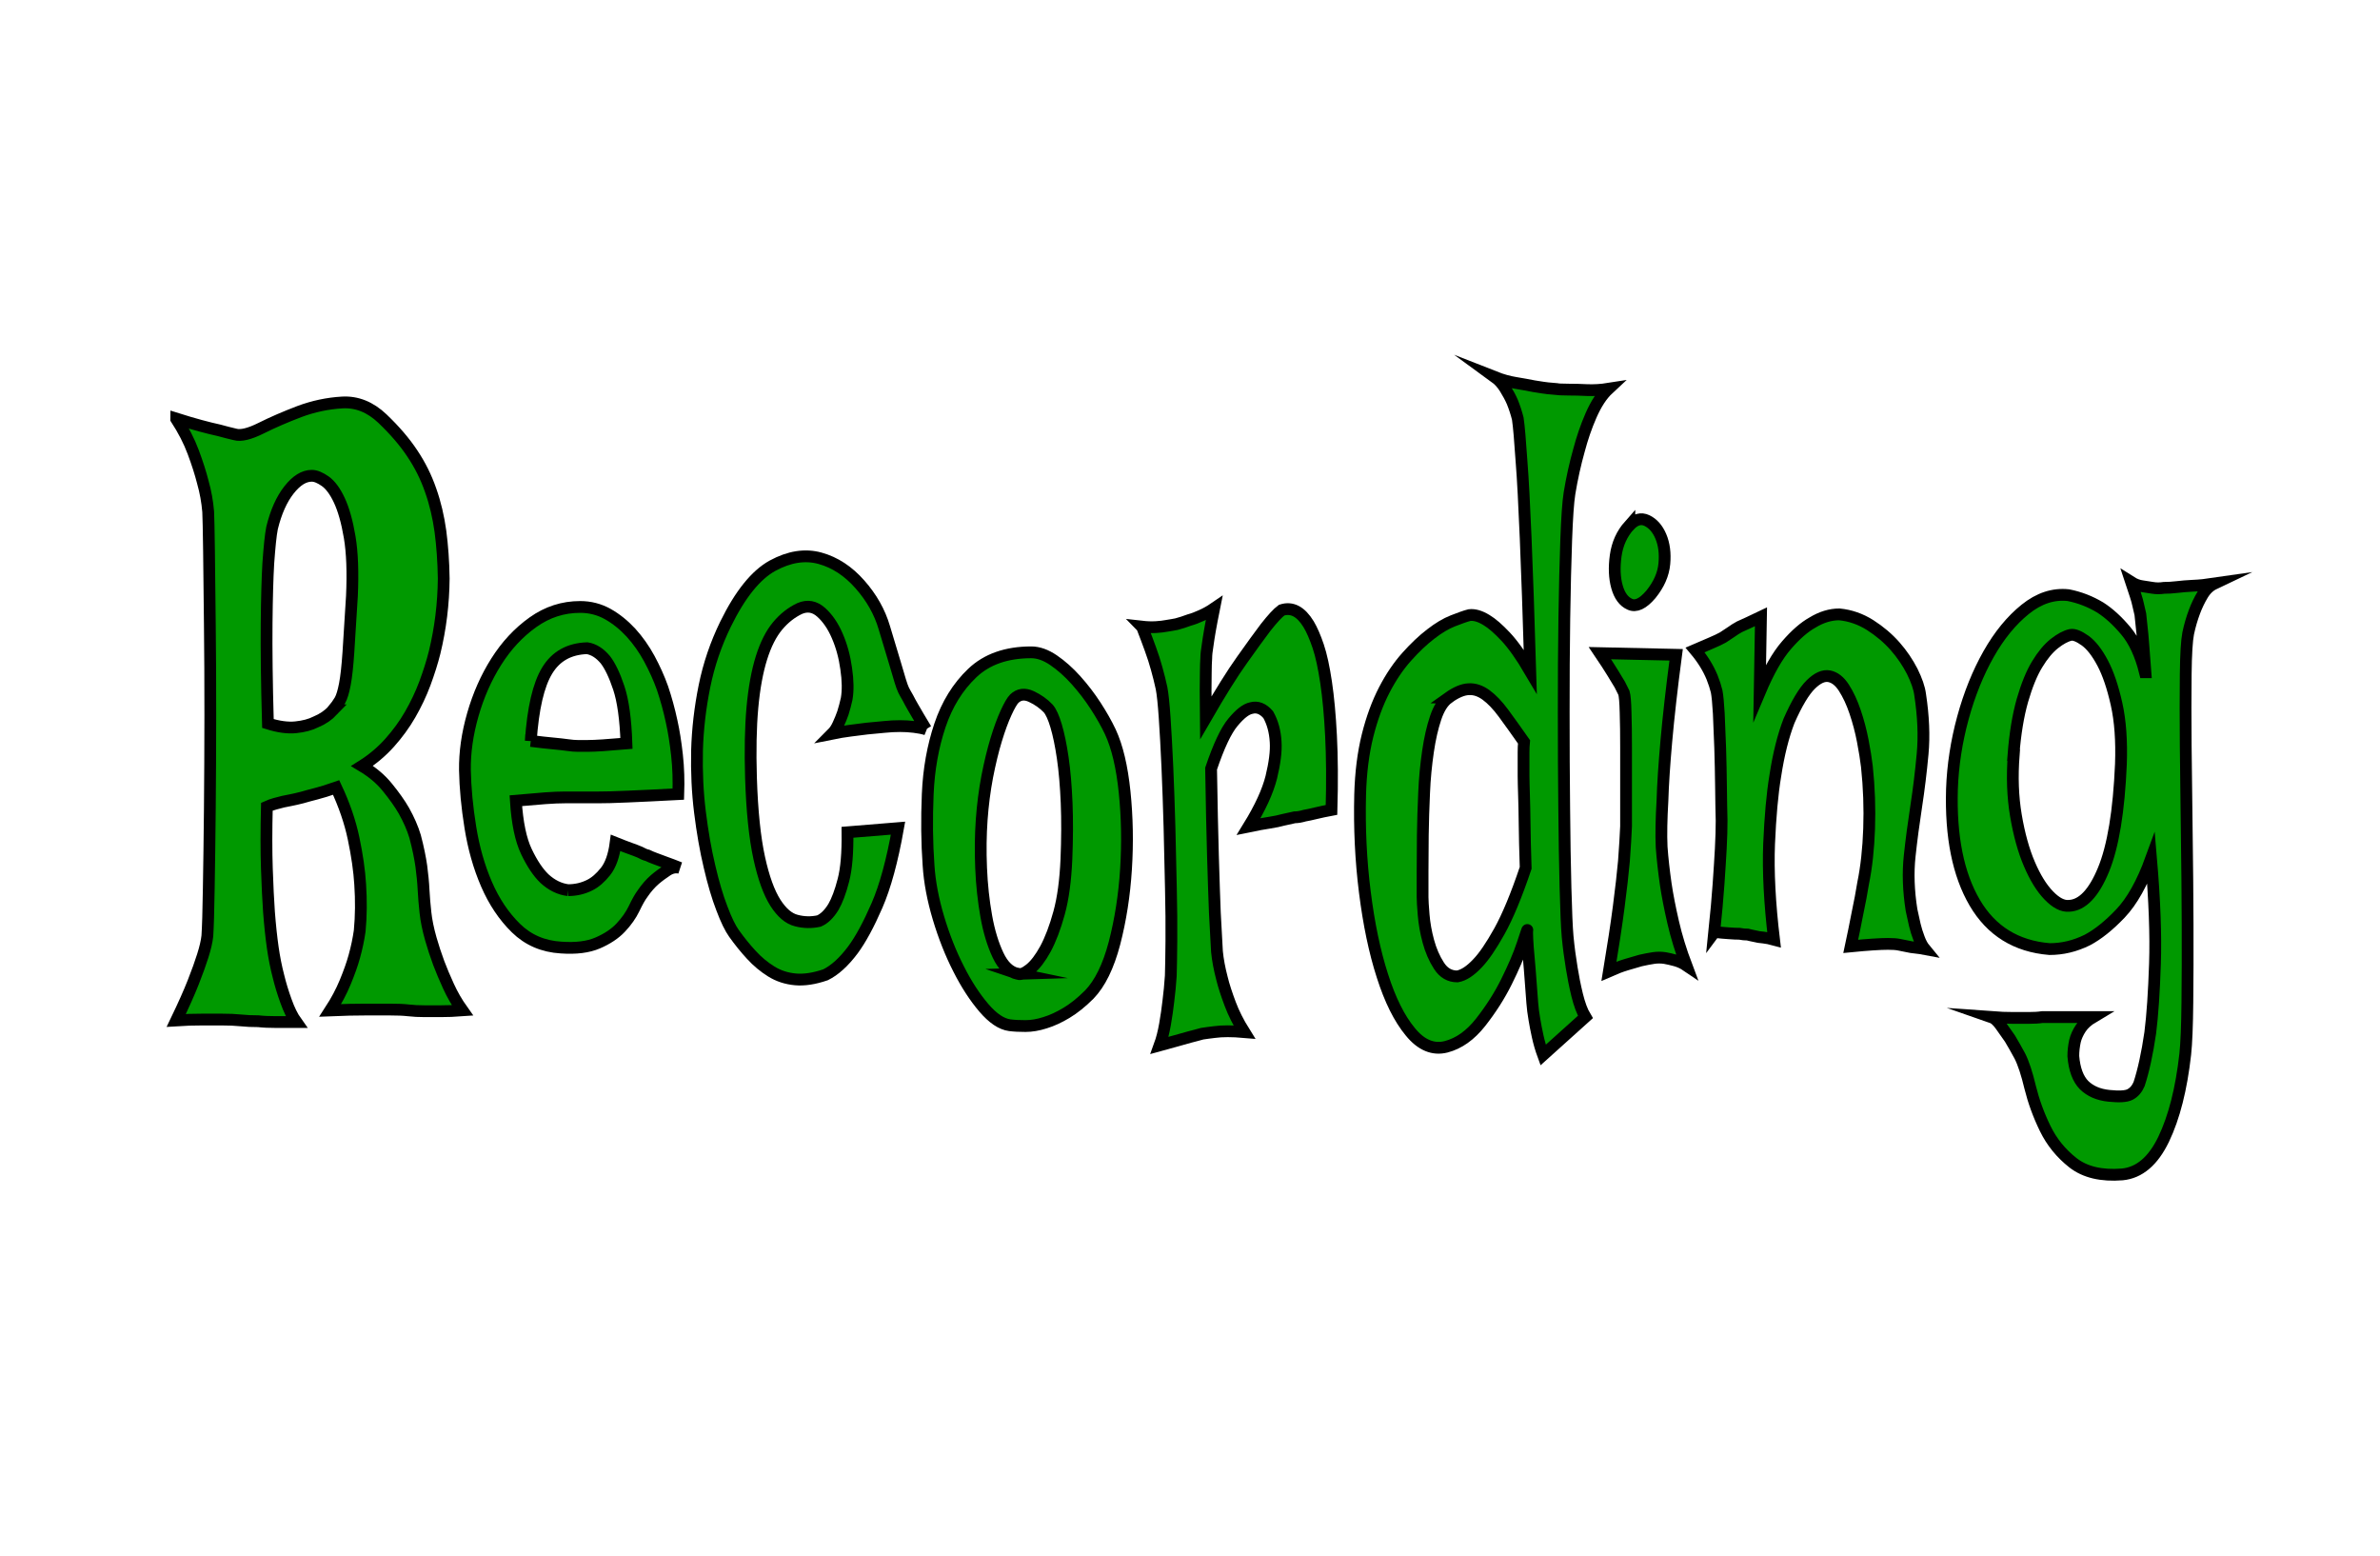
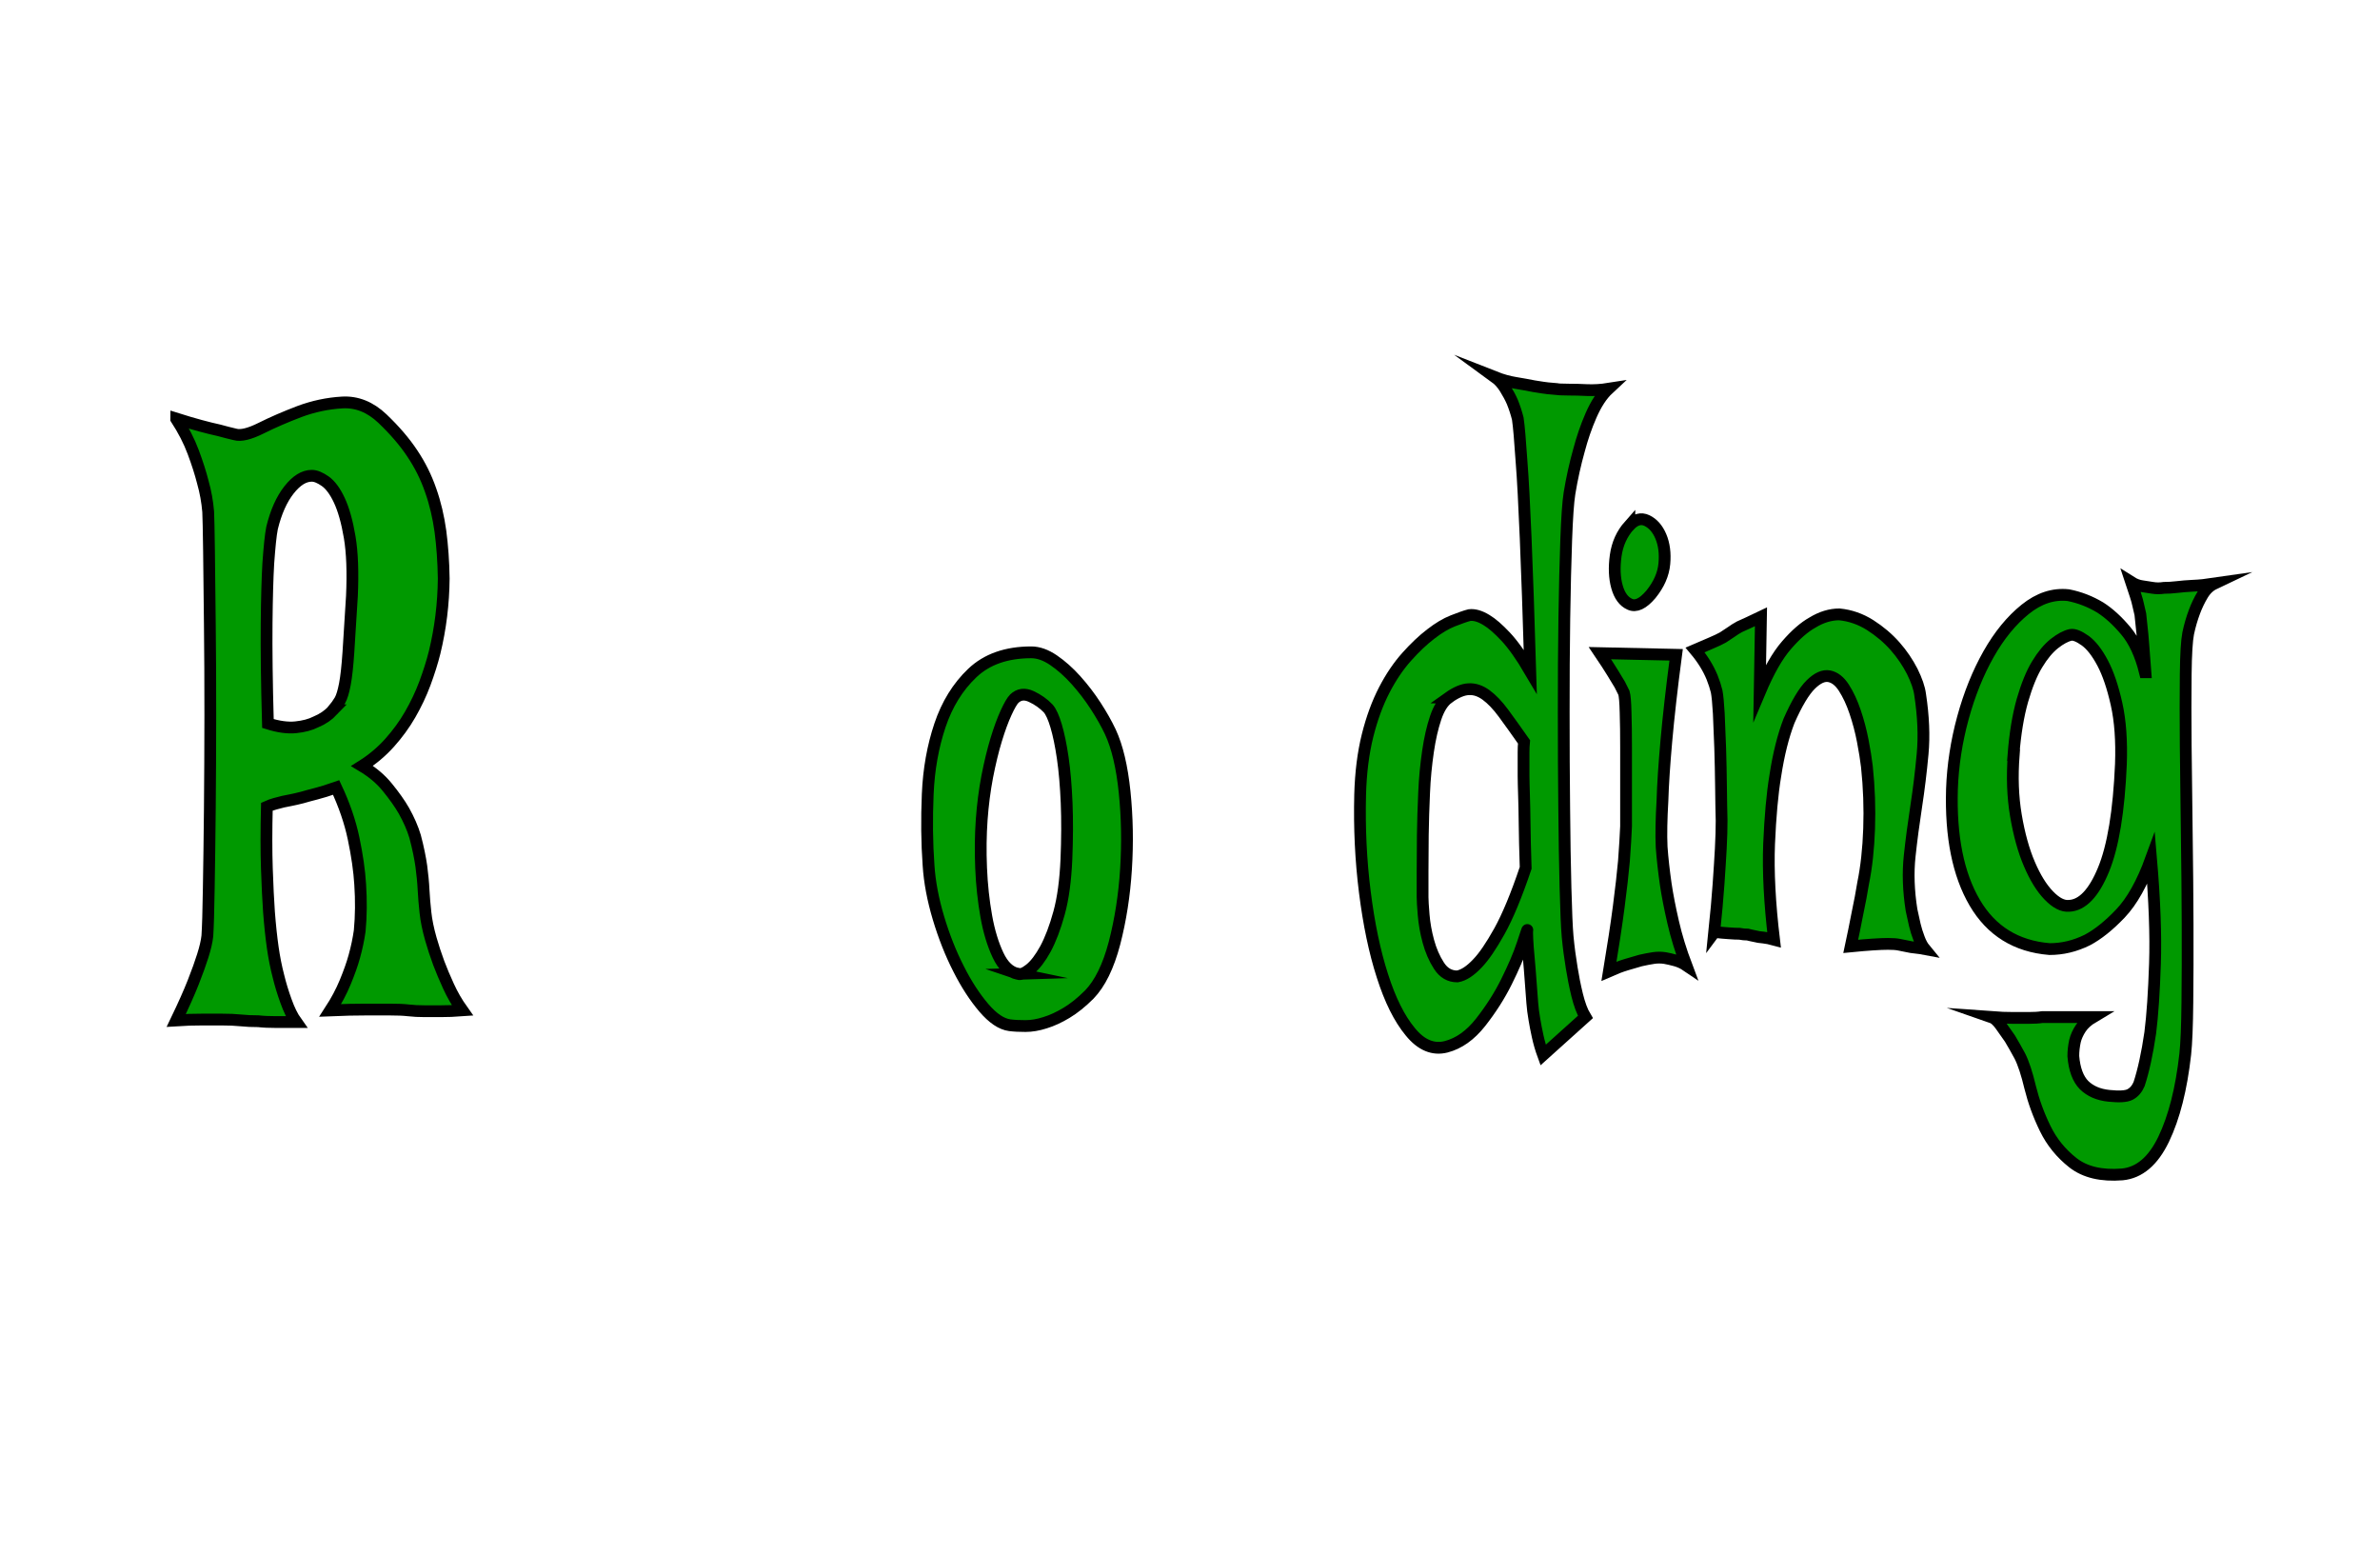
<svg xmlns="http://www.w3.org/2000/svg" id="_レイヤー_2" data-name="レイヤー 2" viewBox="0 0 202 132">
  <defs>
    <style>
      .cls-1 {
        fill: #fff;
      }

      .cls-2 {
        fill: #090;
        stroke: #000;
        stroke-miterlimit: 10;
      }
    </style>
  </defs>
  <g id="Out_Lakki" data-name="Out/Lakki">
    <g>
      <rect class="cls-1" width="202" height="132" />
      <g>
        <path class="cls-2" d="m14.96,35.52c.75.24,1.43.43,2.04.6.61.17,1.14.29,1.58.39.52.14.97.26,1.37.35.49.14,1.23-.04,2.21-.53s2.07-.96,3.25-1.41c1.18-.44,2.4-.7,3.64-.77,1.24-.07,2.38.39,3.41,1.37,1.03.98,1.88,1.97,2.53,2.95.66.98,1.18,2.03,1.56,3.13.39,1.1.66,2.26.83,3.48.16,1.22.26,2.56.28,4.01-.02,2.16-.28,4.24-.77,6.26-.21.84-.49,1.72-.83,2.64-.34.91-.76,1.79-1.25,2.64s-1.07,1.64-1.74,2.39c-.67.75-1.45,1.41-2.34,1.97.87.52,1.59,1.12,2.16,1.83.57.7,1.04,1.36,1.39,1.97.42.75.74,1.48.95,2.18.26.98.43,1.83.53,2.53.09.7.16,1.37.19,2s.09,1.28.16,1.93c.07.66.22,1.41.46,2.25.19.66.41,1.34.67,2.04.23.61.51,1.27.83,1.97s.71,1.38,1.18,2.04c-.66.05-1.26.07-1.81.07h-1.42c-.47,0-.91-.02-1.34-.07-.42-.05-.95-.07-1.58-.07h-2.06c-.83,0-1.83.02-3.01.07.52-.8.94-1.59,1.27-2.39.33-.8.59-1.52.77-2.18.21-.75.36-1.48.46-2.18.12-1.27.13-2.58.04-3.94-.07-1.17-.26-2.47-.56-3.9-.3-1.43-.8-2.87-1.48-4.32-.68.24-1.25.41-1.71.53-.46.12-.85.22-1.18.32-.38.09-.68.17-.91.21-.21.05-.45.09-.7.14-.21.05-.44.11-.69.18s-.47.15-.69.25c-.05,2.02-.05,3.76,0,5.24.05,1.48.11,2.71.18,3.69.09,1.17.2,2.18.32,3.02.12.84.28,1.66.49,2.46.16.66.37,1.35.63,2.07.26.73.55,1.33.88,1.79h-1.74c-.55,0-1.05-.02-1.49-.07-.52,0-1.01-.02-1.48-.07-.47-.05-1-.07-1.58-.07h-1.74c-.67,0-1.39.02-2.16.07.61-1.27,1.09-2.34,1.44-3.23.35-.89.62-1.64.81-2.25.21-.66.34-1.22.39-1.69.05-.75.09-2.1.12-4.04.04-1.94.06-4.18.09-6.71.02-2.53.04-5.18.04-7.95s-.01-5.35-.04-7.77c-.02-2.41-.05-4.49-.07-6.22-.02-1.73-.05-2.84-.07-3.3-.07-.84-.22-1.69-.46-2.53-.19-.75-.46-1.59-.81-2.53-.35-.94-.83-1.87-1.44-2.81Zm13.29,24.75c.23-.28.43-.56.6-.84.16-.28.3-.74.42-1.37.12-.63.22-1.53.3-2.71.08-1.17.18-2.77.3-4.78.09-2.01.03-3.68-.19-4.99-.22-1.31-.52-2.36-.88-3.13-.36-.77-.76-1.31-1.2-1.62-.43-.3-.81-.46-1.14-.46-.66,0-1.3.4-1.93,1.2-.63.8-1.11,1.88-1.44,3.23-.12.61-.22,1.62-.32,3.02-.07,1.22-.12,2.91-.14,5.06-.02,2.16.01,4.99.11,8.51.89.28,1.68.39,2.36.32.68-.07,1.25-.22,1.72-.46.56-.23,1.04-.56,1.44-.98Z" />
-         <path class="cls-2" d="m48.21,75.53c.66,0,1.27-.14,1.83-.42.47-.23.92-.62,1.35-1.16.43-.54.72-1.35.86-2.43.47.19.87.34,1.2.46.33.12.61.22.84.32.26.14.48.24.67.28.19.09.41.19.67.28.23.09.52.2.86.32.34.12.74.27,1.21.46-.35-.09-.71-.02-1.07.21-.36.24-.71.49-1.04.77-.38.33-.73.73-1.05,1.2-.21.28-.45.7-.72,1.27-.27.56-.65,1.1-1.14,1.62-.49.52-1.14.95-1.95,1.3s-1.85.48-3.11.39c-1.52-.09-2.8-.64-3.83-1.65-1.03-1.01-1.86-2.25-2.5-3.73s-1.09-3.08-1.37-4.82c-.28-1.73-.43-3.35-.46-4.85-.02-1.5.2-3.07.67-4.71.47-1.64,1.13-3.14,1.99-4.5.86-1.36,1.89-2.47,3.11-3.34,1.22-.87,2.55-1.3,4.01-1.3.84,0,1.62.2,2.34.6.71.4,1.37.93,1.97,1.58.6.66,1.12,1.4,1.56,2.21.44.82.82,1.65,1.12,2.5.3.89.56,1.83.77,2.81.19.84.34,1.81.46,2.88.12,1.08.15,2.18.11,3.3-1.78.09-3.22.17-4.31.21-1.09.05-1.94.07-2.55.07h-2.78c-.42,0-.97.02-1.65.07-.68.05-1.51.12-2.5.21.12,1.88.42,3.32.9,4.32.48,1.01.99,1.77,1.53,2.29.61.56,1.28.89,2,.98Zm-3.16-12.66c.75.09,1.38.17,1.88.21.5.05.92.09,1.25.14.35.05.63.07.84.07h.88c.59,0,1.68-.07,3.27-.21-.07-2.06-.29-3.63-.65-4.71-.36-1.08-.74-1.87-1.14-2.39-.47-.56-.98-.89-1.55-.98-1.52.05-2.65.68-3.39,1.9-.74,1.22-1.2,3.21-1.39,5.98Z" />
-         <path class="cls-2" d="m78.62,61.89c-.28-.09-.63-.16-1.04-.21-.41-.05-.8-.07-1.18-.07-.42,0-.87.02-1.34.07-.49.05-.98.09-1.48.14-.42.05-.9.11-1.42.18s-1.04.15-1.53.25c.19-.19.36-.44.51-.77.15-.33.29-.66.4-.98.12-.37.22-.77.32-1.2.12-.7.11-1.56-.04-2.57-.14-1.01-.39-1.93-.76-2.78-.36-.84-.82-1.51-1.37-2-.55-.49-1.15-.6-1.81-.32-.7.33-1.33.82-1.88,1.48-.55.66-1.01,1.56-1.37,2.71-.36,1.15-.62,2.56-.77,4.22-.15,1.66-.19,3.65-.12,5.94.09,2.86.33,5.13.7,6.82.37,1.69.83,2.95,1.37,3.8.54.84,1.13,1.35,1.78,1.51.64.17,1.28.18,1.92.04.44-.19.86-.59,1.23-1.2.3-.52.59-1.27.84-2.25.26-.98.37-2.34.35-4.08l4.29-.35c-.49,2.77-1.09,4.96-1.79,6.57s-1.38,2.87-2.04,3.76c-.77,1.03-1.55,1.73-2.32,2.11-.96.33-1.82.46-2.57.39-.75-.07-1.43-.29-2.04-.67-.61-.38-1.17-.84-1.69-1.41-.52-.56-1.01-1.17-1.48-1.83-.3-.42-.65-1.12-1.02-2.11-.38-.98-.73-2.17-1.05-3.55-.33-1.38-.6-2.92-.81-4.61s-.29-3.43-.25-5.24c.05-1.8.26-3.62.63-5.45.37-1.83.97-3.59,1.79-5.27,1.24-2.53,2.57-4.18,3.99-4.96,1.42-.77,2.76-.98,4.03-.63s2.39,1.09,3.38,2.21,1.68,2.34,2.07,3.66c.4,1.31.7,2.31.9,2.99.2.68.35,1.2.46,1.55s.2.61.28.77c.08.17.21.39.37.67.12.24.26.49.42.77.14.24.3.52.49.84.19.33.4.68.63,1.05Z" />
        <path class="cls-2" d="m87.52,55.35c.61,0,1.24.22,1.9.67.66.45,1.29,1.01,1.9,1.69.61.68,1.17,1.41,1.67,2.18.5.77.92,1.51,1.25,2.21.59,1.27.99,2.97,1.21,5.1.22,2.13.26,4.31.12,6.54-.14,2.23-.47,4.32-.98,6.29-.52,1.97-1.23,3.42-2.14,4.36-.66.66-1.3,1.17-1.93,1.55-.63.38-1.24.66-1.83.84-.59.19-1.14.28-1.65.28s-.96-.02-1.34-.07c-.7-.09-1.44-.59-2.2-1.48-.76-.89-1.48-1.99-2.14-3.3-.67-1.31-1.24-2.75-1.71-4.32-.47-1.57-.75-3.06-.84-4.46-.14-1.92-.16-3.94-.07-6.05.09-2.11.44-4.05,1.04-5.84.6-1.78,1.51-3.26,2.74-4.43,1.23-1.17,2.9-1.76,5.01-1.76Zm-1.16,27.28c.26.09.61-.04,1.05-.39.44-.35.88-.92,1.32-1.72.43-.8.82-1.82,1.16-3.06.34-1.24.54-2.75.62-4.54.07-1.73.08-3.33.02-4.78-.06-1.45-.17-2.73-.33-3.83-.16-1.1-.35-2-.56-2.71s-.43-1.2-.67-1.48c-.4-.42-.88-.76-1.44-1.02-.56-.26-1.04-.2-1.44.18-.19.19-.42.59-.7,1.2-.28.61-.56,1.37-.84,2.29s-.53,1.96-.76,3.13c-.22,1.17-.38,2.39-.47,3.66-.09,1.27-.11,2.63-.05,4.08.06,1.45.21,2.82.44,4.11.23,1.29.57,2.39,1,3.3.43.91.99,1.44,1.67,1.58Z" />
-         <path class="cls-2" d="m96.9,53.17c.44.05.85.06,1.21.04.36-.02.67-.06.93-.11.3-.05.57-.09.81-.14.35-.09.71-.21,1.09-.35.33-.09.67-.22,1.04-.39.36-.16.72-.36,1.07-.6-.14.7-.26,1.31-.35,1.83-.09.52-.16.96-.21,1.34-.07.42-.11.77-.11,1.05-.02.33-.04.73-.04,1.2-.02.8-.02,2.09,0,3.87,1.22-2.11,2.24-3.75,3.08-4.92.83-1.17,1.49-2.08,1.99-2.74.59-.75,1.04-1.24,1.37-1.48.87-.28,1.63.12,2.29,1.2.28.47.55,1.09.81,1.86.26.77.48,1.79.67,3.06.19,1.27.33,2.78.42,4.54.09,1.76.11,3.86.04,6.29-.49.09-.93.19-1.32.28-.39.09-.71.17-.97.21-.3.09-.59.14-.84.14l-.95.21c-.33.09-.73.18-1.21.25-.48.07-1.06.18-1.74.32.98-1.59,1.62-2.99,1.92-4.18.29-1.2.42-2.19.37-2.99-.05-.89-.26-1.66-.63-2.32-.45-.52-.93-.7-1.44-.56-.45.09-.96.49-1.55,1.2-.59.7-1.21,2.02-1.86,3.94.05,3,.1,5.48.16,7.45.06,1.97.11,3.56.16,4.78.07,1.41.13,2.51.18,3.3.07.7.21,1.45.42,2.25.16.66.4,1.38.7,2.18.3.8.7,1.59,1.2,2.39-1.03-.09-1.88-.09-2.53,0-.4.05-.75.09-1.05.14-.33.09-.68.19-1.05.28-.33.09-.71.2-1.14.32-.43.12-.91.25-1.42.39.19-.52.34-1.11.46-1.79.12-.68.21-1.32.28-1.93.09-.7.16-1.43.21-2.18.02-.66.04-1.64.05-2.95.01-1.31,0-2.8-.04-4.46-.04-1.66-.08-3.4-.12-5.2-.05-1.8-.11-3.5-.18-5.1-.07-1.59-.15-2.99-.23-4.18-.08-1.2-.17-2.03-.26-2.5-.12-.56-.26-1.12-.42-1.69-.14-.52-.32-1.07-.53-1.65-.21-.59-.45-1.21-.7-1.86Z" />
        <path class="cls-2" d="m131.74,32.99c.44.05.93.07,1.44.07.44,0,.95.01,1.53.04.57.02,1.18-.01,1.81-.11-.56.52-1.05,1.27-1.48,2.25s-.76,1.97-1.02,2.95c-.33,1.17-.6,2.39-.81,3.66-.12.75-.21,2.07-.28,3.97s-.12,4.11-.16,6.64-.05,5.2-.05,8.02.01,5.5.04,8.05c.02,2.56.06,4.82.11,6.79.05,1.97.11,3.35.18,4.15.09.94.21,1.83.35,2.67.12.75.27,1.51.46,2.29.19.77.42,1.4.7,1.86l-3.59,3.23c-.19-.52-.34-1.04-.46-1.58-.12-.54-.21-1.02-.28-1.44-.09-.52-.15-.98-.18-1.41-.05-.56-.09-1.18-.14-1.86-.05-.68-.1-1.34-.16-1.97-.06-.63-.1-1.16-.12-1.58-.02-.42-.02-.68,0-.77.02-.09-.12.32-.42,1.23-.3.91-.76,1.97-1.35,3.16s-1.33,2.34-2.2,3.45c-.87,1.1-1.84,1.79-2.92,2.07-1.1.28-2.12-.14-3.04-1.27-.93-1.12-1.72-2.71-2.37-4.75-.66-2.04-1.15-4.41-1.49-7.1-.34-2.69-.47-5.45-.4-8.26.05-1.87.26-3.55.63-5.03.37-1.48.85-2.77,1.42-3.87.57-1.1,1.21-2.04,1.9-2.81.69-.77,1.37-1.42,2.04-1.93.67-.52,1.29-.89,1.88-1.12.59-.23,1.05-.4,1.41-.49.42-.05.9.09,1.44.42.47.28,1.01.75,1.63,1.41.62.66,1.32,1.64,2.09,2.95-.14-4.69-.27-8.45-.39-11.29-.12-2.84-.23-5-.35-6.5-.12-1.78-.22-3-.32-3.66-.12-.47-.27-.94-.46-1.41-.16-.37-.37-.76-.62-1.16-.25-.4-.53-.71-.86-.95.61.24,1.2.4,1.76.49.56.09,1.08.19,1.55.28.54.09,1.05.17,1.55.21Zm-8.82,26.23c-.45.33-.8.89-1.07,1.69-.27.8-.49,1.75-.65,2.85-.16,1.1-.28,2.27-.33,3.52-.06,1.24-.09,2.44-.11,3.59-.01,1.15-.02,2.19-.02,3.13v2.11c0,.28.03.79.09,1.51.06.73.19,1.48.4,2.25s.51,1.47.9,2.07c.39.61.91.91,1.56.91.54-.09,1.11-.47,1.72-1.12.54-.56,1.15-1.46,1.85-2.71.69-1.24,1.44-3.03,2.23-5.38-.05-1.5-.08-2.74-.09-3.73-.01-.98-.03-1.78-.05-2.39-.02-.7-.04-1.27-.04-1.69v-1.97c0-.33.01-.63.04-.91-.66-.94-1.24-1.75-1.74-2.43-.5-.68-1-1.2-1.48-1.55-.48-.35-.97-.52-1.48-.49-.5.02-1.08.27-1.74.74Z" />
        <path class="cls-2" d="m135.79,55.42l6.47.14c-.38,2.86-.65,5.3-.83,7.31-.18,2.02-.29,3.7-.33,5.06-.09,1.55-.12,2.86-.07,3.94.07.98.19,2.04.35,3.16.14.94.35,2.02.63,3.23.28,1.22.66,2.44,1.12,3.66-.28-.19-.59-.33-.91-.42-.33-.09-.63-.16-.91-.21-.33-.05-.66-.05-.98,0-.33.05-.69.12-1.09.21-.33.09-.73.21-1.2.35-.47.14-.96.33-1.48.56.35-2.11.63-3.94.83-5.48.2-1.55.35-2.84.44-3.87.09-1.22.15-2.2.18-2.95v-6.68c0-1.12-.01-2.12-.04-2.99-.02-.87-.07-1.42-.14-1.65l-.35-.7c-.14-.23-.35-.57-.62-1.02-.27-.44-.63-1-1.07-1.65Zm2.5-10.83c.49-.52.99-.66,1.49-.42.5.24.9.68,1.18,1.34.28.66.38,1.43.3,2.32-.08.89-.46,1.76-1.14,2.6-.68.8-1.28,1.08-1.79.84-.52-.23-.88-.73-1.09-1.48-.21-.75-.25-1.63-.11-2.64.14-1.01.53-1.86,1.16-2.57Z" />
        <path class="cls-2" d="m145.49,79.12c.16-1.55.29-2.92.37-4.11.08-1.2.15-2.19.19-2.99.05-.94.07-1.73.07-2.39-.02-.8-.04-1.75-.05-2.85-.01-1.1-.04-2.2-.07-3.3-.04-1.1-.08-2.08-.12-2.95-.05-.87-.11-1.49-.18-1.86-.09-.37-.22-.77-.39-1.2-.33-.8-.81-1.57-1.44-2.32.54-.23,1-.43,1.39-.6.39-.16.71-.32.97-.46.28-.19.53-.35.74-.49.19-.14.41-.28.67-.42.21-.09.47-.21.77-.35.3-.14.66-.3,1.05-.49l-.11,6.4c.75-1.78,1.51-3.12,2.29-4.01.77-.89,1.5-1.52,2.18-1.9.77-.47,1.53-.7,2.29-.7.94.09,1.81.4,2.62.91.81.52,1.51,1.11,2.11,1.79.6.68,1.08,1.4,1.46,2.14.37.75.6,1.41.67,1.97.28,1.83.35,3.5.21,5.03-.14,1.52-.32,3-.54,4.43-.22,1.43-.41,2.85-.56,4.25-.15,1.41-.1,2.93.16,4.57.09.42.19.84.28,1.27.09.38.21.75.35,1.12.14.38.3.68.49.91-.26-.05-.52-.08-.77-.11-.26-.02-.49-.06-.7-.11-.26-.05-.49-.09-.7-.14-.23-.05-.55-.07-.95-.07-.68,0-1.73.07-3.16.21.21-.98.38-1.82.51-2.5.13-.68.24-1.23.33-1.65.09-.52.16-.91.21-1.2.28-1.36.45-2.91.51-4.64.06-1.73,0-3.49-.19-5.27-.07-.61-.19-1.34-.35-2.18-.16-.84-.38-1.66-.65-2.46-.27-.8-.59-1.48-.95-2.04-.36-.56-.78-.89-1.25-.98-.47-.09-.99.14-1.56.7-.57.56-1.19,1.59-1.85,3.09-.49,1.27-.88,2.81-1.16,4.64-.26,1.55-.43,3.48-.53,5.8-.09,2.32.05,5.03.42,8.12-.33-.09-.63-.15-.91-.18-.28-.02-.52-.06-.7-.11-.23-.05-.45-.09-.63-.14-.21,0-.45-.02-.7-.07-.23,0-.53-.01-.88-.04-.35-.02-.76-.06-1.23-.11Z" />
        <path class="cls-2" d="m182.09,57.04c-.07-.94-.13-1.72-.18-2.36-.05-.63-.09-1.14-.14-1.51-.05-.47-.08-.82-.11-1.05-.05-.23-.11-.49-.18-.77-.05-.23-.12-.52-.23-.84-.11-.33-.23-.7-.37-1.12.3.19.62.31.93.35.32.05.62.09.9.14.3.05.62.05.95,0,.33,0,.7-.02,1.12-.07.37-.05.83-.08,1.35-.11.53-.02,1.13-.08,1.81-.18-.4.19-.73.5-1,.95-.27.45-.5.93-.69,1.44-.21.56-.39,1.17-.53,1.83-.12.61-.19,1.77-.21,3.48-.02,1.71-.02,3.73,0,6.05.02,2.32.05,4.82.09,7.49s.06,5.23.07,7.66c.01,2.44,0,4.65-.02,6.64-.02,1.99-.08,3.46-.18,4.39-.33,2.95-.94,5.35-1.83,7.21-.89,1.85-2.06,2.85-3.52,2.99-1.76.14-3.15-.19-4.17-.98-1.02-.8-1.81-1.77-2.37-2.92-.56-1.15-.98-2.31-1.27-3.48-.28-1.17-.57-2.06-.88-2.67-.28-.52-.56-1.01-.84-1.48-.26-.38-.52-.75-.79-1.12-.27-.38-.53-.61-.79-.7.68.05,1.29.07,1.83.07h1.37c.42,0,.8-.02,1.12-.07h4.32c-.47.28-.82.6-1.05.95-.23.35-.4.71-.49,1.09-.09.42-.14.84-.14,1.27.09,1.12.4,1.94.91,2.46.52.51,1.22.82,2.11.91.87.09,1.46.06,1.79-.11.33-.17.59-.46.77-.88.37-1.12.69-2.58.95-4.36.19-1.5.32-3.46.4-5.87.08-2.41-.03-5.38-.33-8.89-.75,2.06-1.62,3.61-2.6,4.64-.98,1.03-1.92,1.78-2.81,2.25-1.05.52-2.12.77-3.2.77-2.84-.23-4.96-1.55-6.36-3.94s-2.05-5.6-1.93-9.63c.07-2.01.38-4.03.93-6.05.55-2.01,1.28-3.82,2.18-5.41.9-1.59,1.94-2.86,3.11-3.8,1.17-.94,2.39-1.34,3.66-1.2.96.19,1.86.54,2.71,1.05.73.47,1.45,1.12,2.16,1.97.71.84,1.26,2.02,1.63,3.52Zm-11.18,7.03c-.14,1.83-.08,3.54.19,5.13.27,1.59.65,2.97,1.14,4.11.49,1.15,1.04,2.04,1.65,2.67.61.63,1.18.93,1.72.88,1.12-.05,2.1-1.07,2.92-3.06.82-1.99,1.31-4.98,1.48-8.96.07-1.97-.05-3.67-.37-5.1-.32-1.43-.71-2.59-1.18-3.48-.47-.89-.96-1.52-1.48-1.9-.52-.37-.93-.54-1.23-.49-.42.09-.88.34-1.39.74-.5.4-.99.98-1.46,1.76-.47.77-.88,1.79-1.25,3.06-.36,1.27-.62,2.81-.76,4.64Z" />
      </g>
    </g>
  </g>
</svg>